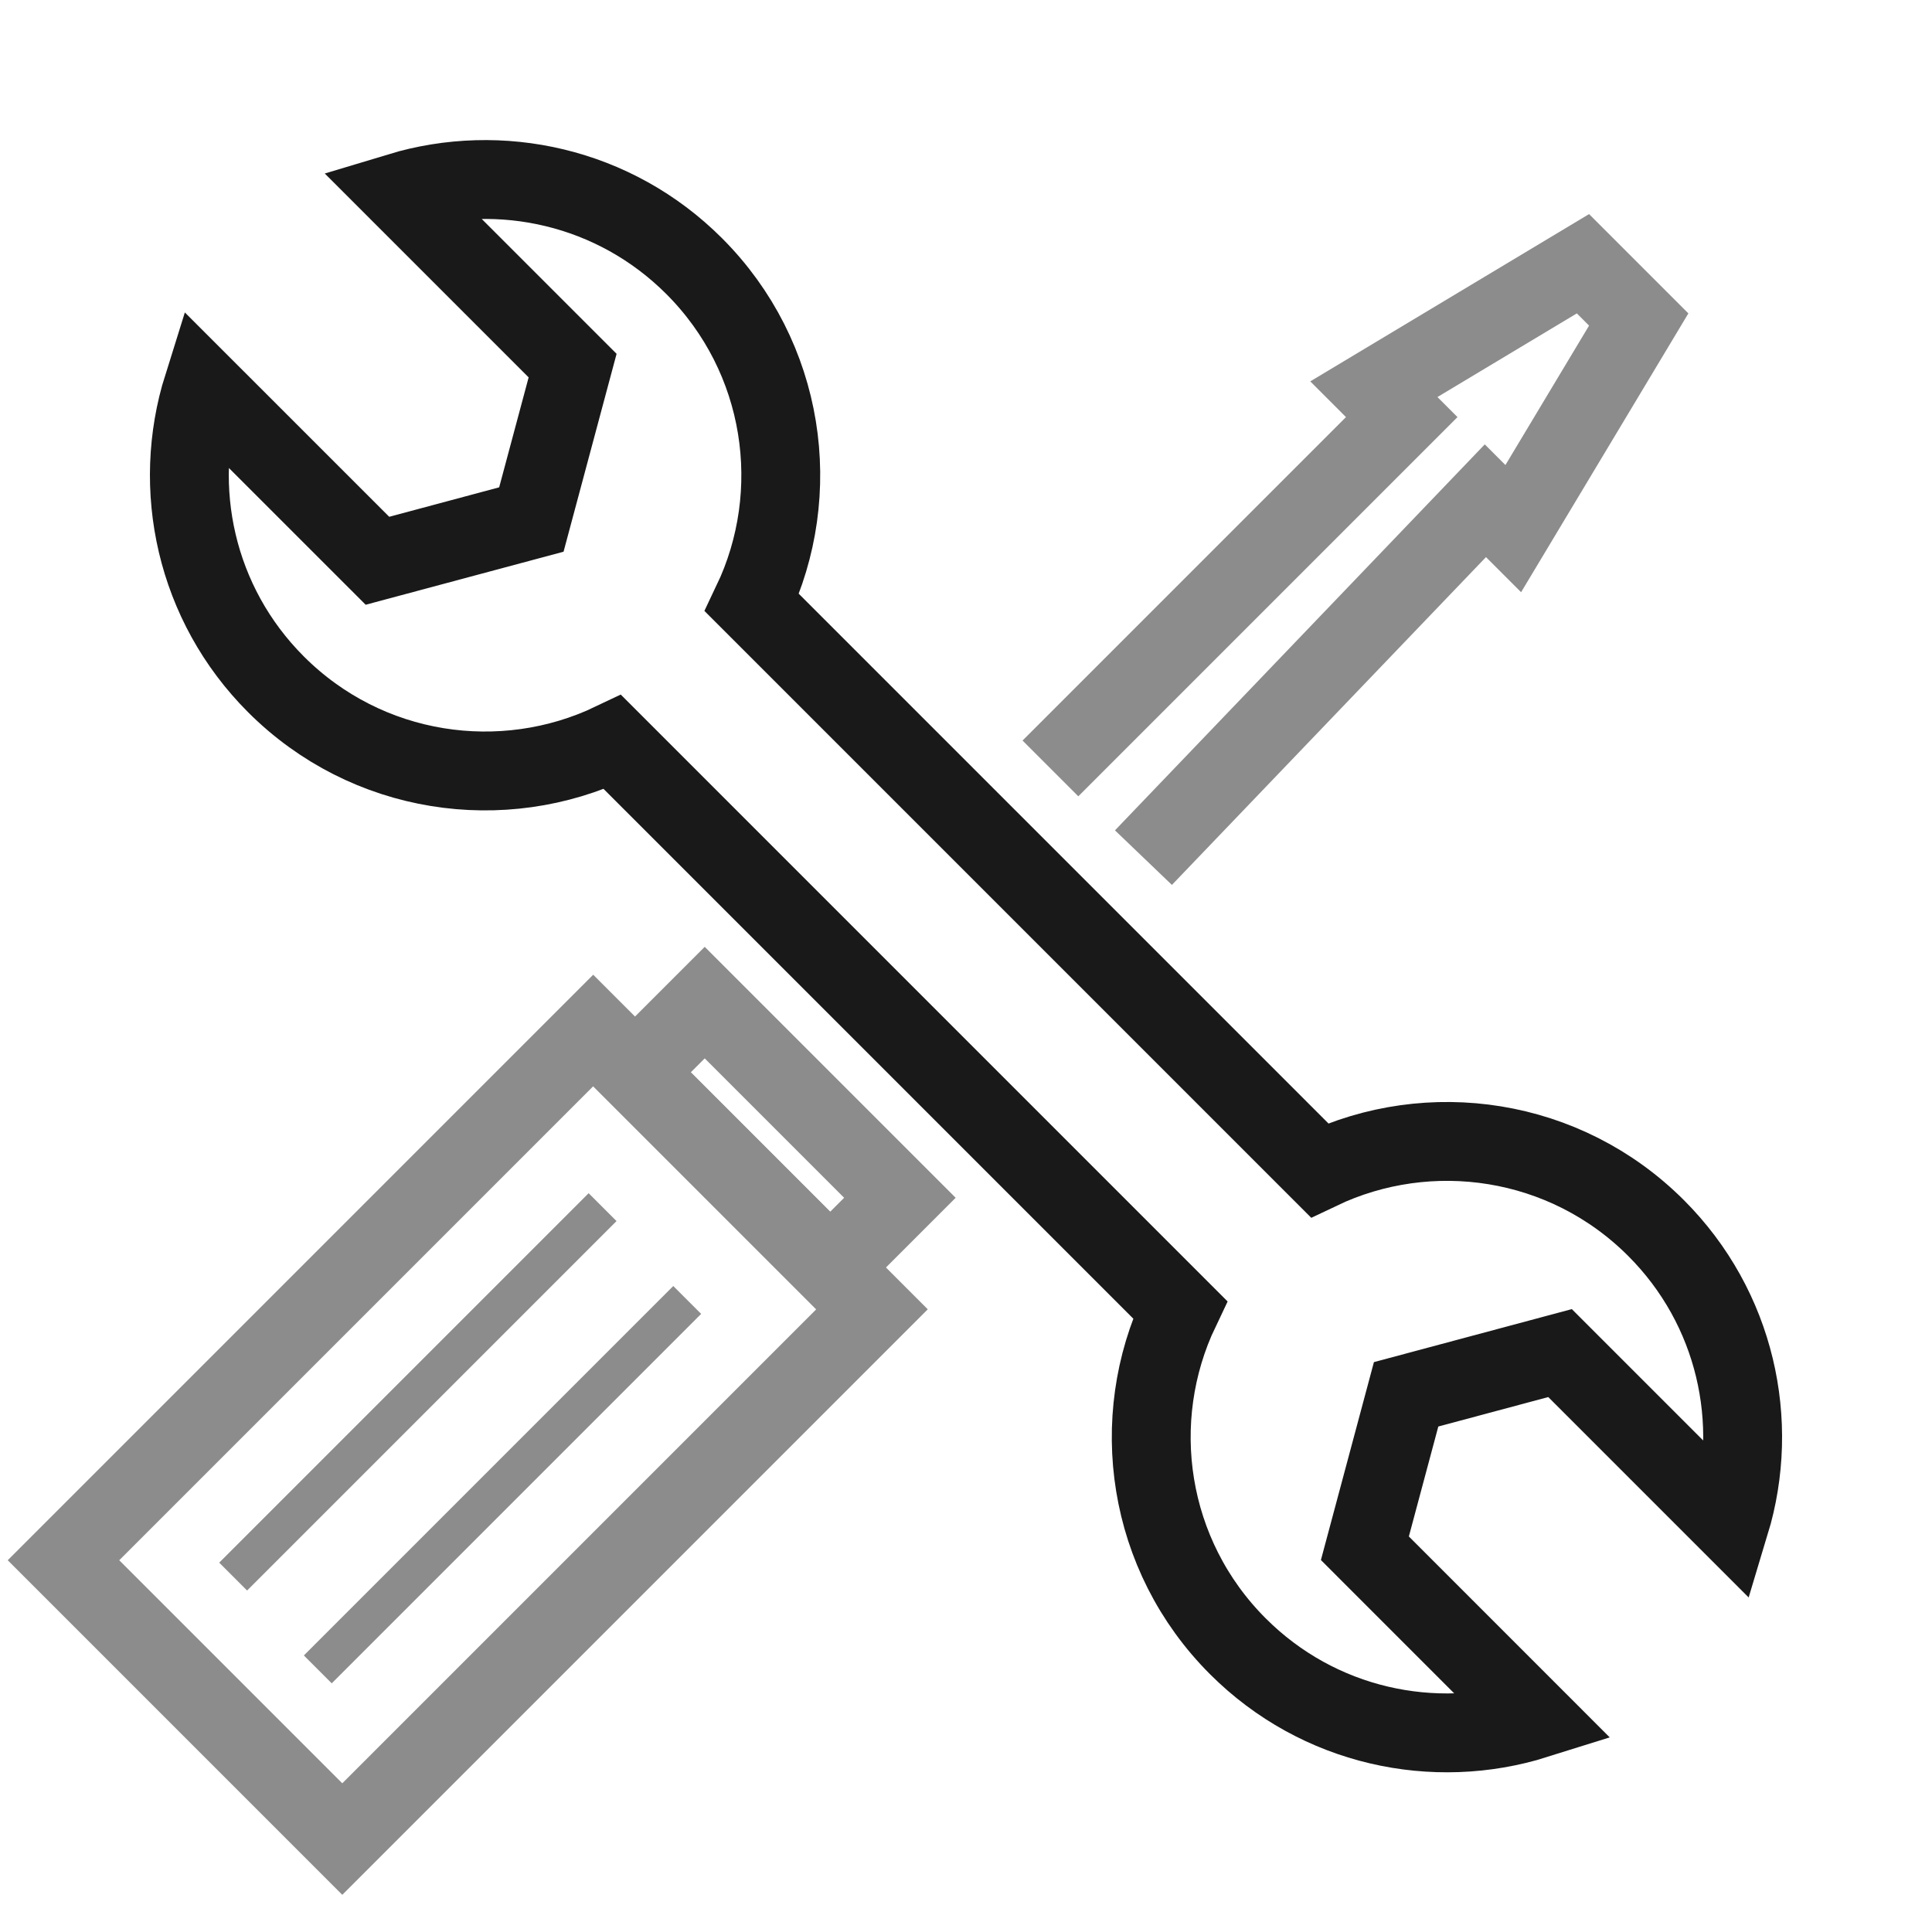
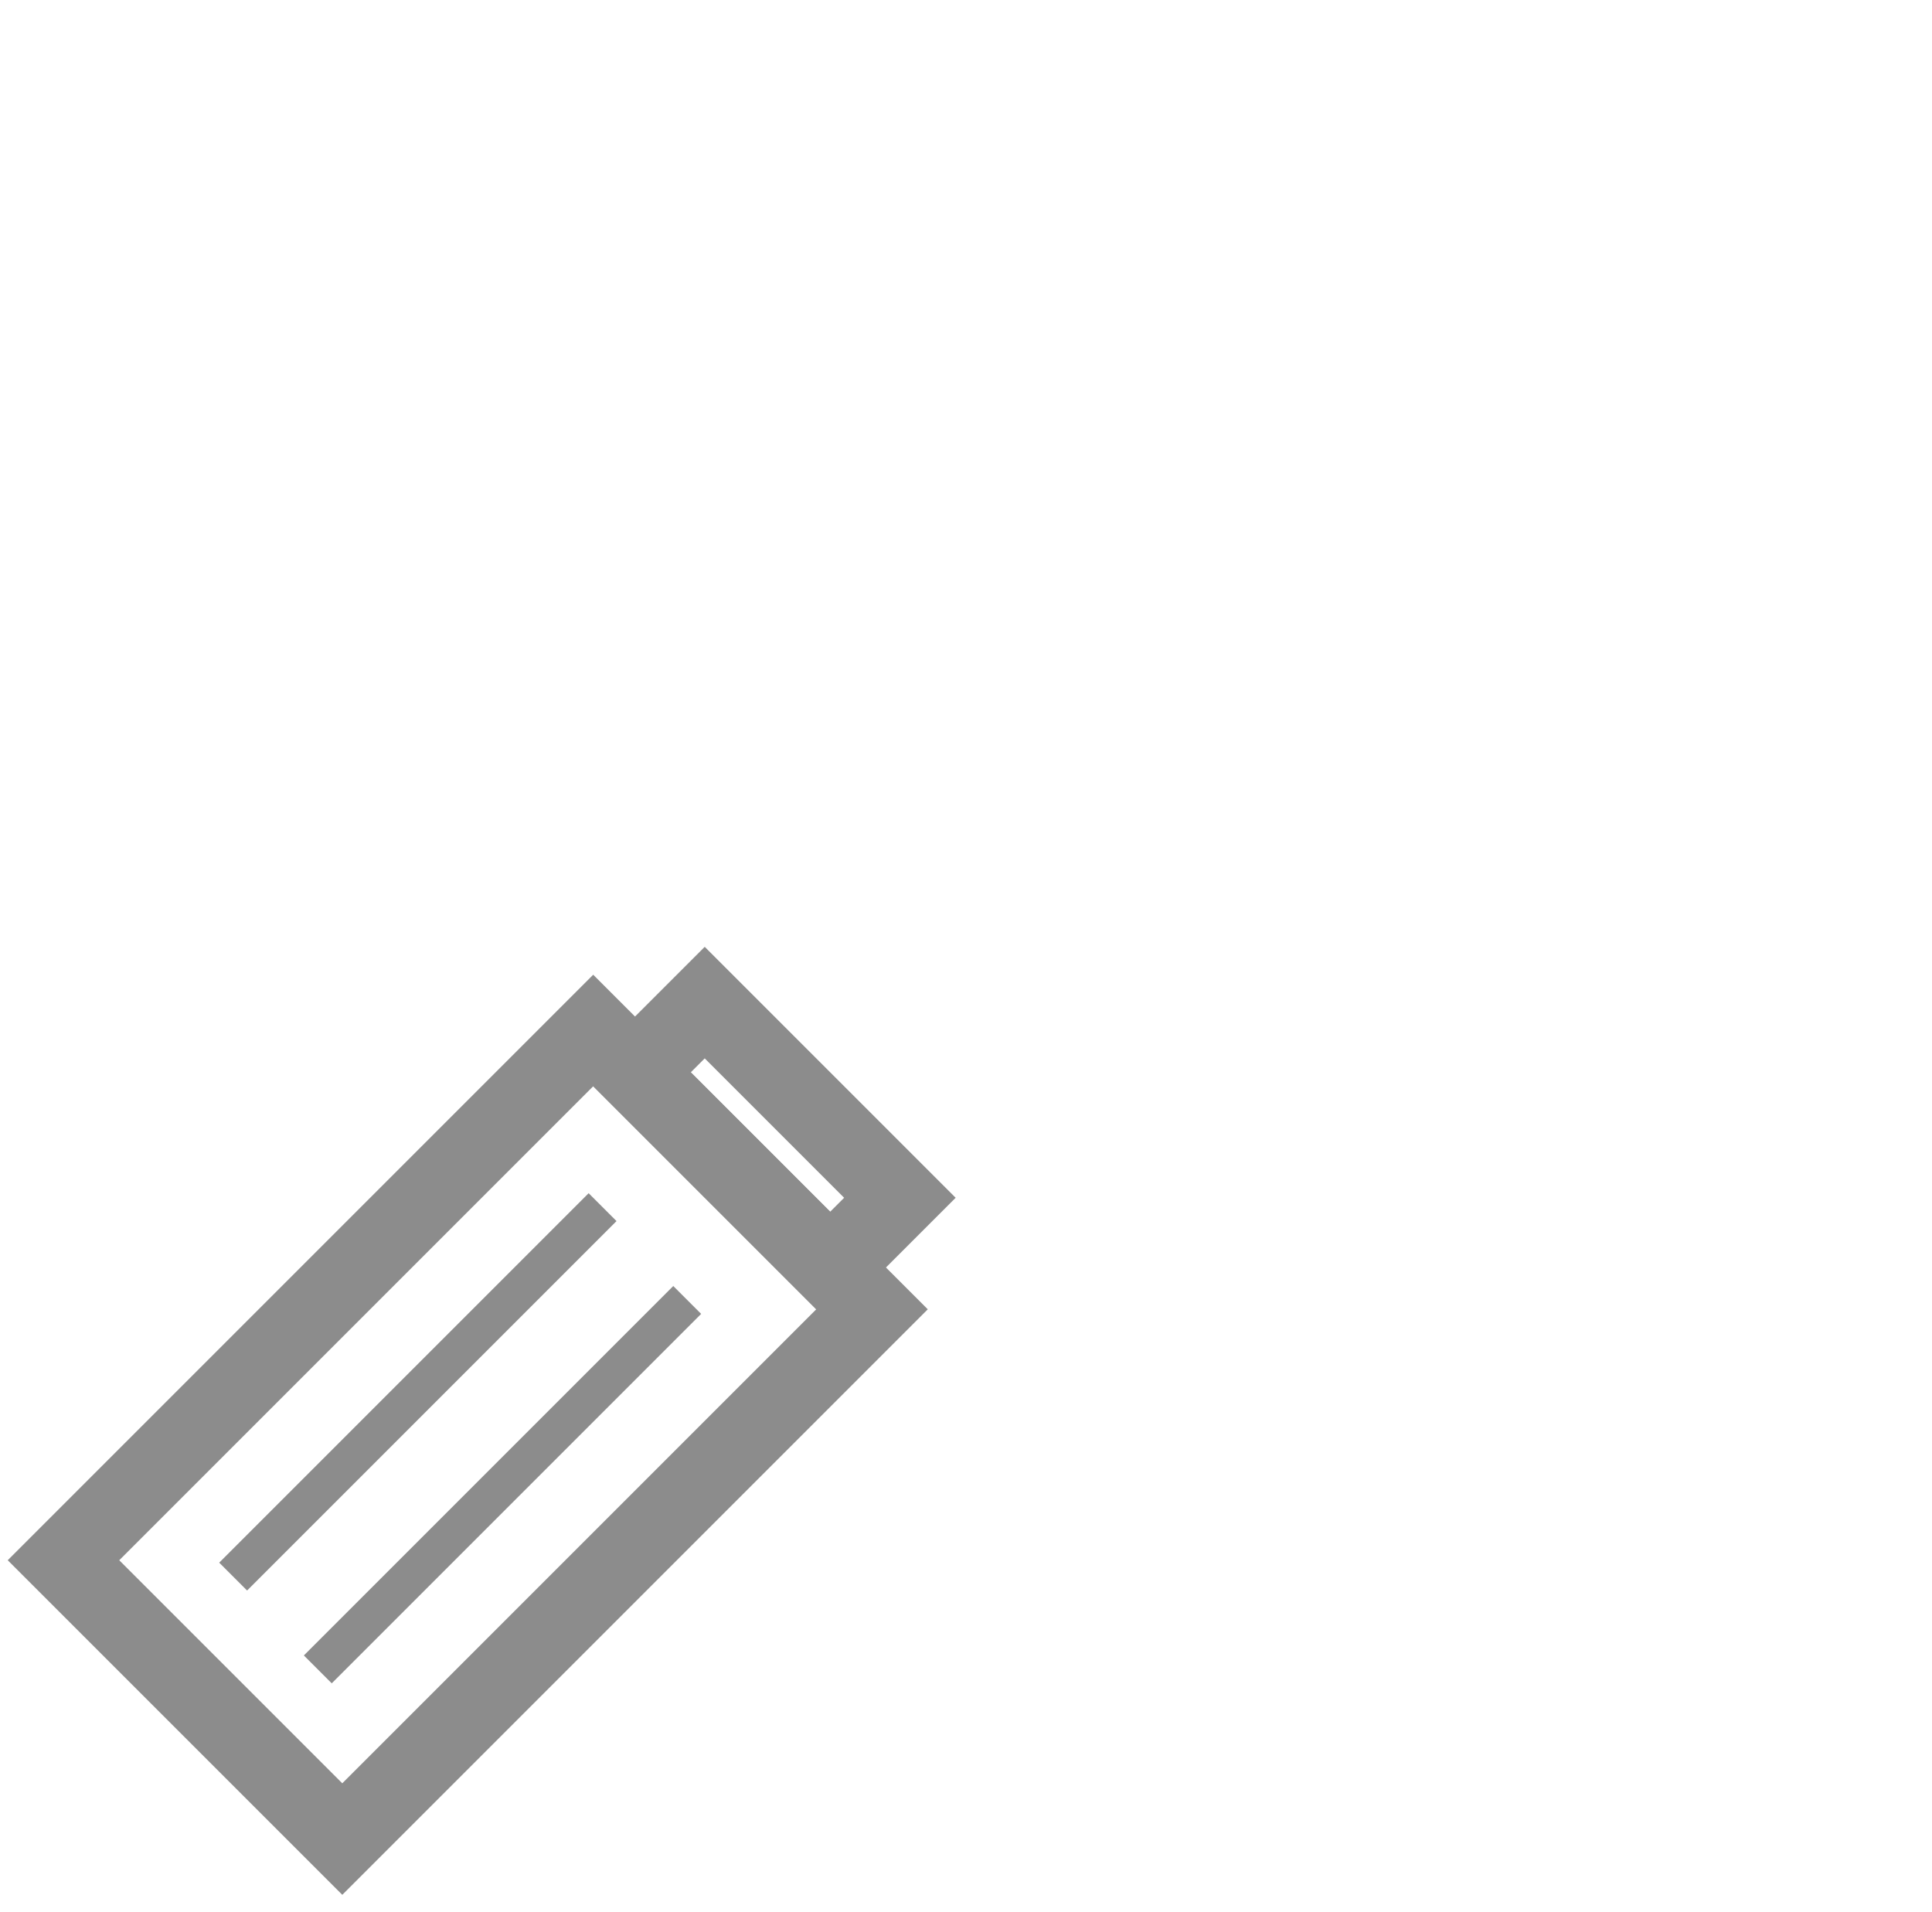
<svg xmlns="http://www.w3.org/2000/svg" width="98" height="97" viewBox="0 0 98 97">
  <g fill="none" fill-rule="evenodd" stroke="#000" opacity=".9" transform="translate(3.22 4.089)">
    <g opacity=".5" transform="rotate(45 31.325 88.025)">
-       <polyline stroke-width="4" points="7 37.201 7 12 5 12 8 0 12 0 15 12 13 12 13.536 37.065" />
      <rect width="14" height="5" x="3" y="58" stroke-width="4" />
      <rect width="20" height="38" y="63" stroke-width="4" />
      <line x1="13.036" x2="13.036" y1="69.293" y2="95.793" stroke-width="2" />
      <line x1="6.672" x2="6.672" y1="69" y2="95.5" stroke-width="2" />
    </g>
-     <path stroke-width="4" d="M38.851,-3.396 L38.852,9.119 L45.852,13.16 L52.852,9.119 L52.852,-3.32 C57.57,-0.793 60.78,4.184 60.78,9.911 C60.78,16.442 56.606,21.998 50.781,24.058 L50.781,64.765 C56.606,66.825 60.78,72.381 60.78,78.911 C60.78,84.638 57.57,89.616 52.852,92.143 L52.852,79.953 L45.852,75.911 L38.852,79.953 L38.851,92.219 C34.055,89.716 30.78,84.696 30.78,78.911 C30.78,72.38 34.954,66.824 40.78,64.765 L40.78,24.058 C34.954,21.999 30.78,16.443 30.78,9.911 C30.78,4.127 34.055,-0.893 38.851,-3.396 Z" transform="rotate(-45 45.78 44.411)" />
  </g>
</svg>